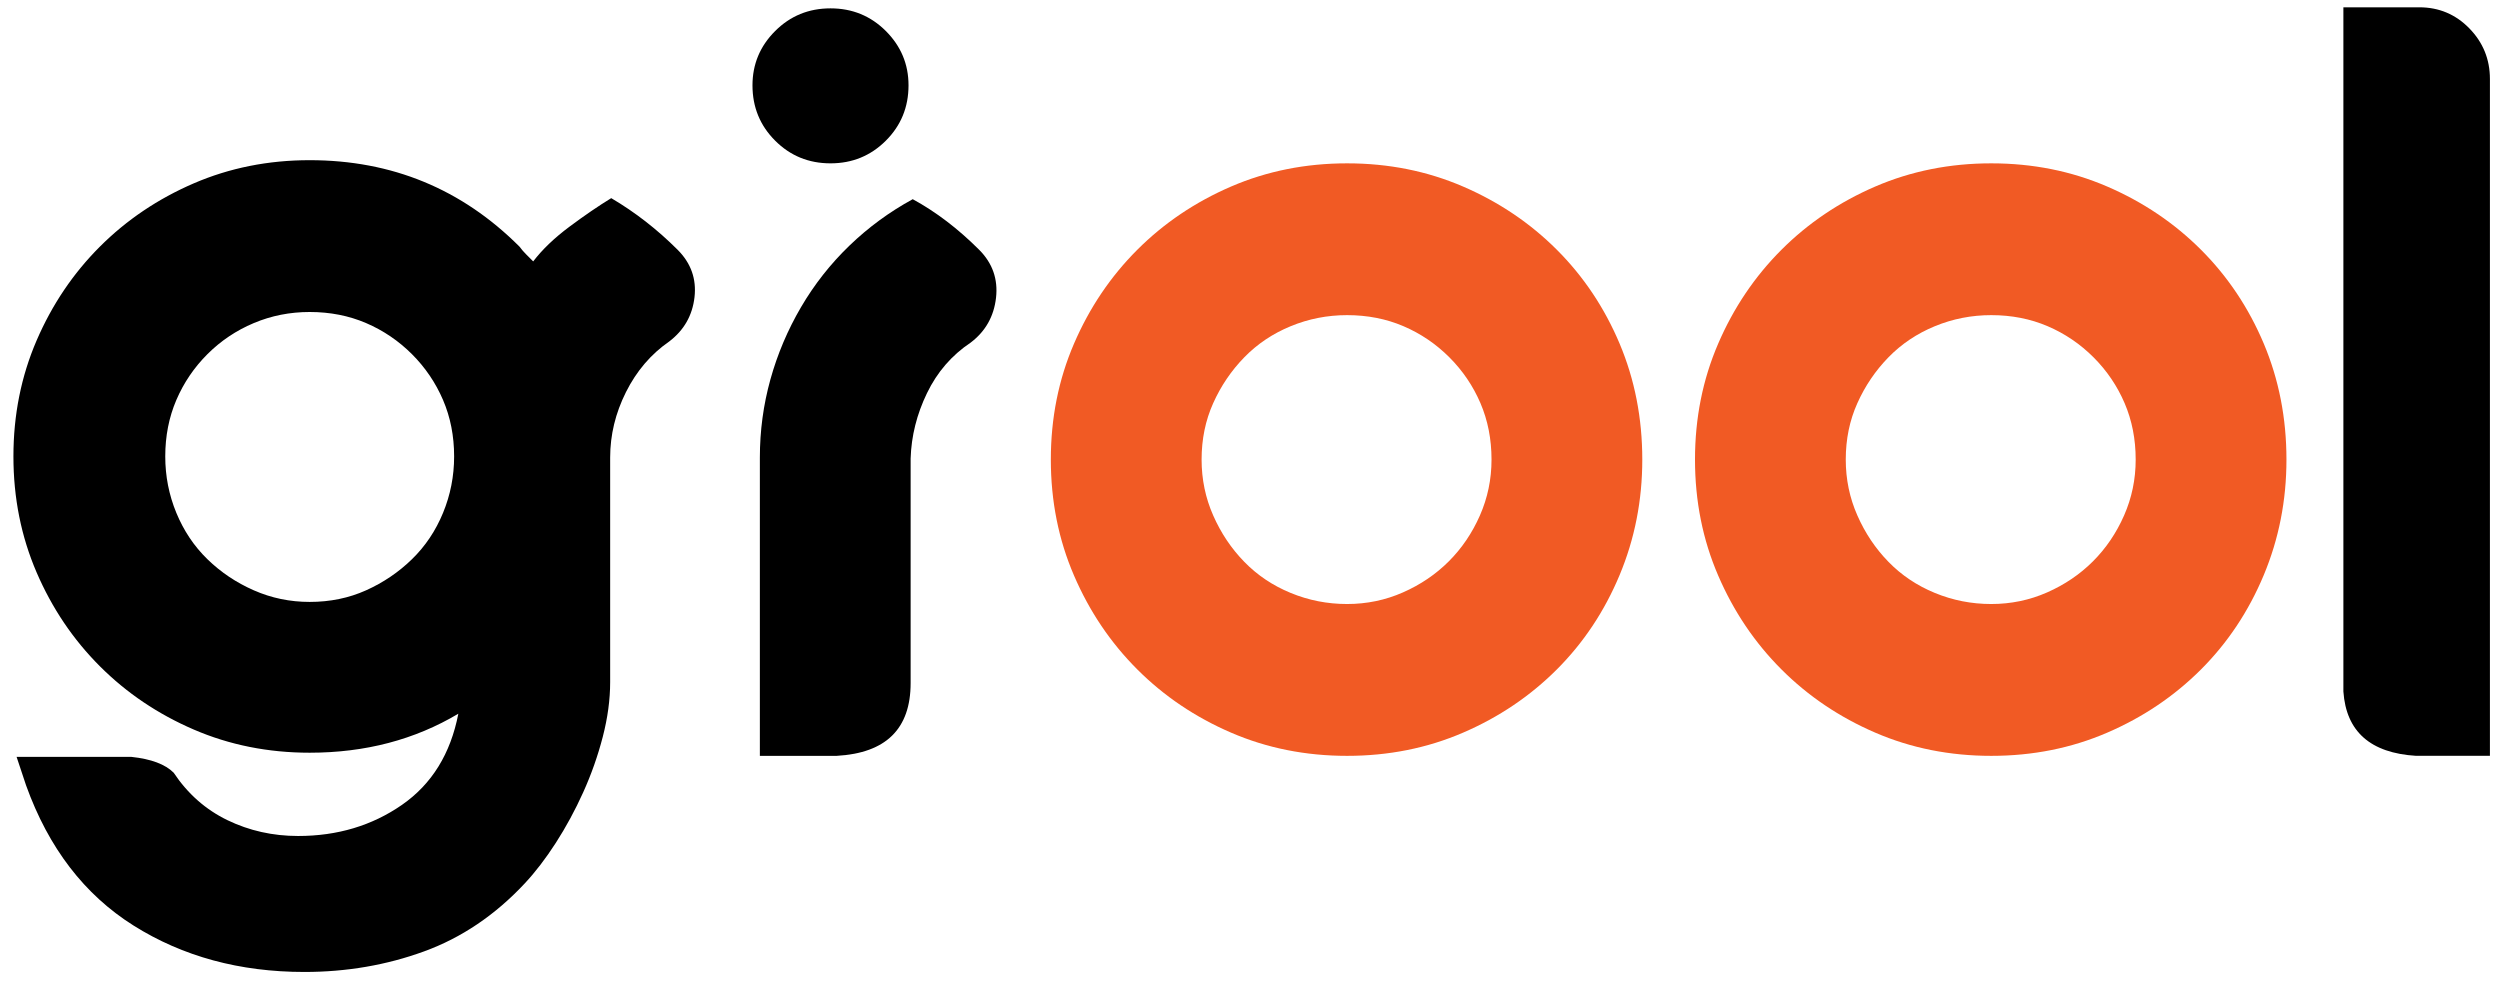
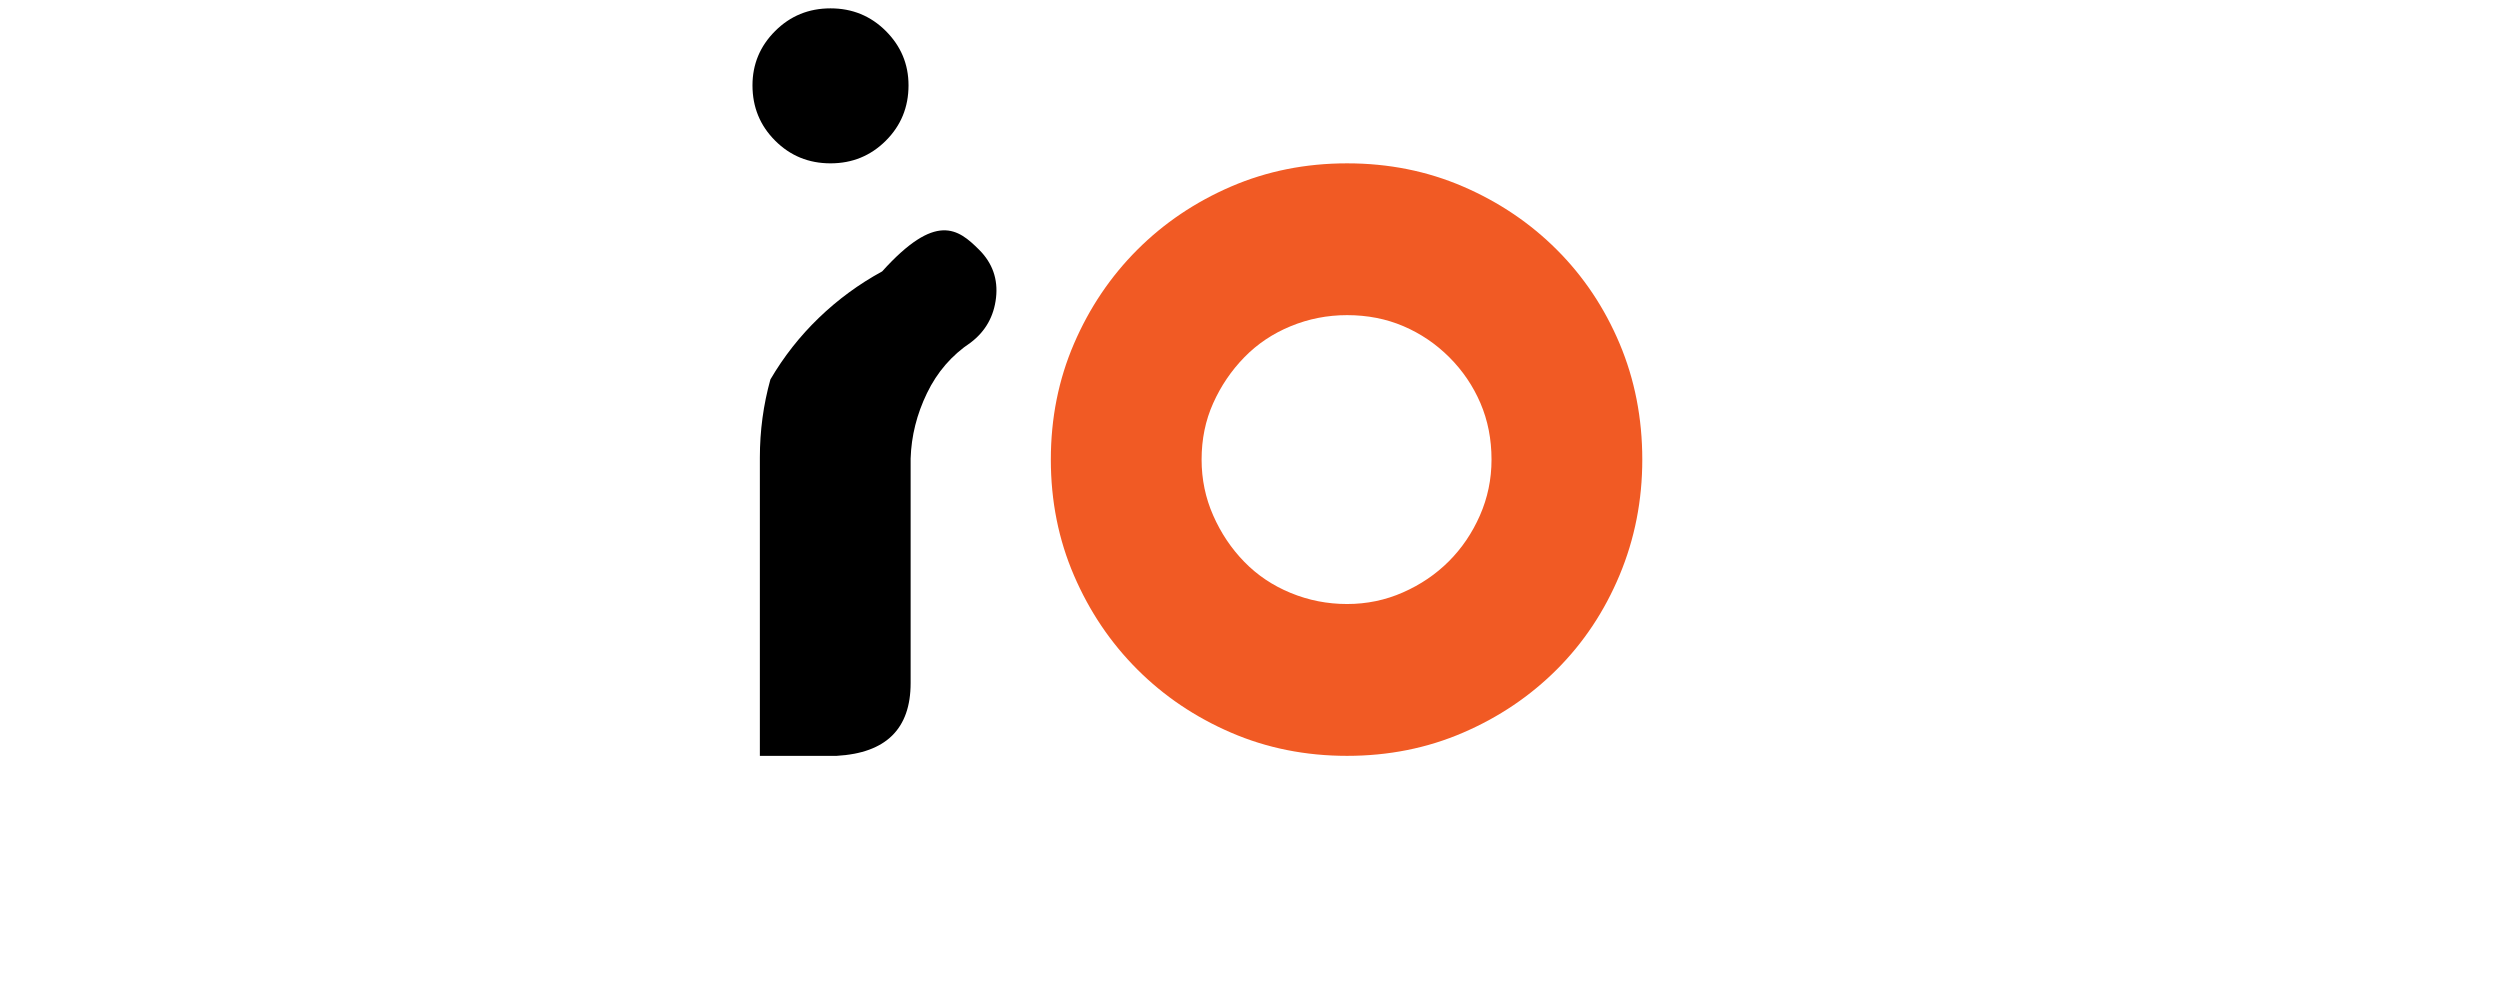
<svg xmlns="http://www.w3.org/2000/svg" version="1.1" id="Layer_1" x="0px" y="0px" viewBox="0 0 1825 719" style="enable-background:new 0 0 1825 719;" xml:space="preserve">
  <style type="text/css">
	.st0{fill:#000;}
	.st1{fill:#F15A24;}
</style>
-   <path class="st0" d="M494.67,182.34c9.74,9.75,13.85,21.3,12.32,34.64c-1.54,13.35-7.7,24.12-18.48,32.32  c-13.34,9.23-23.85,21.55-31.56,36.94c-7.69,15.39-11.53,31.3-11.53,47.72v163.93c0,12.83-1.81,26.17-5.4,40.02  c-3.59,13.85-8.34,27.32-14.24,40.4s-12.58,25.4-20,36.94c-7.45,11.55-15.01,21.42-22.7,29.63c-21.56,23.09-46.07,39.64-73.5,49.64  c-27.45,10.01-56.57,15.01-87.36,15.01c-47.2,0-88.77-11.29-124.68-33.86c-35.92-22.58-62.08-56.7-78.5-102.36l-6.92-20.78h83.89  c14.36,1.54,24.62,5.39,30.78,11.55c10.26,15.39,23.34,26.94,39.25,34.64c15.9,7.69,33.1,11.55,51.57,11.55  c28.73,0,54-7.58,75.81-22.7c21.81-15.14,35.52-37.33,41.18-66.57c-31.82,18.99-68,28.48-108.52,28.48  c-30.28,0-58.49-5.64-84.66-16.93c-26.17-11.28-49-26.68-68.5-46.18c-19.5-19.49-34.9-42.33-46.18-68.49  C15.45,391.68,9.8,363.47,9.8,333.19c0-30.27,5.65-58.49,16.93-84.66c11.28-26.16,26.68-48.99,46.18-68.49  c19.5-19.49,42.33-34.89,68.5-46.18c26.17-11.28,54.38-16.93,84.66-16.93c60.03,0,111.08,21.04,153.16,63.11  c1.53,2.06,3.08,3.85,4.61,5.39c1.54,1.54,3.33,3.34,5.39,5.39c6.67-8.72,15.51-17.18,26.56-25.4c11.02-8.2,21.17-15.13,30.4-20.78  C463.63,154.9,479.79,167.47,494.67,182.34z M331.51,333.19c0-14.88-2.69-28.59-8.08-41.17c-5.39-12.57-12.96-23.73-22.7-33.48  c-9.76-9.74-20.92-17.31-33.49-22.7c-12.57-5.39-26.3-8.08-41.17-8.08c-14.37,0-27.98,2.69-40.79,8.08  c-12.83,5.39-24.11,12.96-33.86,22.7c-9.75,9.75-17.31,20.91-22.7,33.48c-5.39,12.58-8.08,26.3-8.08,41.17  c0,14.37,2.69,28.1,8.08,41.18c5.4,13.08,12.95,24.38,22.7,33.86c9.75,9.5,21.03,17.07,33.86,22.7c12.82,5.65,26.42,8.47,40.79,8.47  c14.88,0,28.6-2.81,41.17-8.47c12.57-5.64,23.73-13.2,33.49-22.7c9.74-9.48,17.32-20.78,22.7-33.86  C328.82,361.28,331.51,347.56,331.51,333.19z" />
-   <path class="st0" d="M606.27,119.24c-15.92,0-29.38-5.51-40.41-16.55c-11.04-11.02-16.55-24.49-16.55-40.4  c0-15.39,5.5-28.6,16.55-39.64C576.89,11.62,590.35,6.1,606.27,6.1c15.89,0,29.36,5.52,40.4,16.55  c11.03,11.04,16.55,24.24,16.55,39.64c0,15.91-5.51,29.38-16.55,40.4C635.63,113.72,622.16,119.24,606.27,119.24z M714.78,182.34  c9.74,9.75,13.85,21.43,12.32,35.02c-1.54,13.6-7.69,24.51-18.48,32.71c-13.85,9.24-24.5,21.55-31.93,36.94  c-7.44,15.39-11.43,31.3-11.93,47.72v163.93c0,33.36-17.96,51.06-53.87,53.1H554.7v-217.8c0-19.49,2.56-38.48,7.69-56.95  c5.13-18.47,12.57-36.04,22.32-52.72c9.74-16.67,21.56-31.67,35.41-45.02c13.85-13.34,29.24-24.62,46.17-33.86  C683.22,154.64,699.39,166.95,714.78,182.34z" />
+   <path class="st0" d="M606.27,119.24c-15.92,0-29.38-5.51-40.41-16.55c-11.04-11.02-16.55-24.49-16.55-40.4  c0-15.39,5.5-28.6,16.55-39.64C576.89,11.62,590.35,6.1,606.27,6.1c15.89,0,29.36,5.52,40.4,16.55  c11.03,11.04,16.55,24.24,16.55,39.64c0,15.91-5.51,29.38-16.55,40.4C635.63,113.72,622.16,119.24,606.27,119.24z M714.78,182.34  c9.74,9.75,13.85,21.43,12.32,35.02c-1.54,13.6-7.69,24.51-18.48,32.71c-13.85,9.24-24.5,21.55-31.93,36.94  c-7.44,15.39-11.43,31.3-11.93,47.72v163.93c0,33.36-17.96,51.06-53.87,53.1H554.7v-217.8c0-19.49,2.56-38.48,7.69-56.95  c9.74-16.67,21.56-31.67,35.41-45.02c13.85-13.34,29.24-24.62,46.17-33.86  C683.22,154.64,699.39,166.95,714.78,182.34z" />
  <path class="st1" d="M983.37,119.24c30.27,0,58.5,5.65,84.66,16.93c26.17,11.29,49,26.68,68.5,46.18  c19.49,19.5,34.75,42.33,45.79,68.5c11.02,26.16,16.55,54.39,16.55,84.66c0,29.76-5.52,57.85-16.55,84.27  c-11.04,26.43-26.31,49.39-45.79,68.88c-19.5,19.5-42.33,34.9-68.5,46.18c-26.16,11.29-54.39,16.93-84.66,16.93  c-30.28,0-58.49-5.64-84.66-16.93c-26.17-11.28-49-26.67-68.5-46.18c-19.5-19.49-34.9-42.33-46.17-68.5  c-11.29-26.16-16.93-54.38-16.93-84.66c0-30.27,5.64-58.49,16.93-84.66c11.27-26.17,26.67-48.99,46.17-68.5  c19.5-19.49,42.33-34.89,68.5-46.18C924.88,124.89,953.09,119.24,983.37,119.24z M983.37,440.93c14.36,0,27.97-2.81,40.79-8.47  c12.82-5.64,23.98-13.2,33.48-22.7c9.49-9.48,17.06-20.65,22.7-33.48c5.64-12.82,8.47-26.42,8.47-40.79  c0-14.88-2.69-28.6-8.08-41.18c-5.39-12.57-12.96-23.73-22.7-33.48c-9.75-9.74-20.91-17.32-33.48-22.7  c-12.58-5.39-26.31-8.08-41.18-8.08c-14.36,0-28.09,2.69-41.17,8.08c-13.09,5.39-24.37,12.96-33.86,22.7  c-9.5,9.75-17.07,20.91-22.7,33.48c-5.66,12.58-8.47,26.3-8.47,41.18c0,14.37,2.81,27.97,8.47,40.79  c5.64,12.83,13.2,24.12,22.7,33.86c9.49,9.75,20.77,17.32,33.86,22.7C955.28,438.24,969,440.93,983.37,440.93z" />
-   <path class="st1" d="M1453.61,119.24c30.27,0,58.5,5.65,84.66,16.93c26.17,11.29,49,26.68,68.5,46.18  c19.49,19.5,34.75,42.33,45.79,68.5c11.02,26.16,16.55,54.39,16.55,84.66c0,29.76-5.52,57.85-16.55,84.27  c-11.04,26.43-26.31,49.39-45.79,68.88c-19.5,19.5-42.33,34.9-68.5,46.18c-26.16,11.29-54.39,16.93-84.66,16.93  c-30.28,0-58.49-5.64-84.66-16.93c-26.17-11.28-49-26.67-68.5-46.18c-19.5-19.49-34.9-42.33-46.17-68.5  c-11.29-26.16-16.93-54.38-16.93-84.66c0-30.27,5.64-58.49,16.93-84.66c11.27-26.17,26.67-48.99,46.17-68.5  c19.5-19.49,42.33-34.89,68.5-46.18C1395.12,124.89,1423.33,119.24,1453.61,119.24z M1453.61,440.93c14.36,0,27.97-2.81,40.79-8.47  c12.82-5.64,23.98-13.2,33.48-22.7c9.49-9.48,17.06-20.65,22.7-33.48c5.64-12.82,8.47-26.42,8.47-40.79  c0-14.88-2.69-28.6-8.08-41.18c-5.39-12.57-12.96-23.73-22.7-33.48c-9.75-9.74-20.91-17.32-33.48-22.7  c-12.58-5.39-26.31-8.08-41.18-8.08c-14.36,0-28.09,2.69-41.17,8.08c-13.09,5.39-24.37,12.96-33.86,22.7  c-9.5,9.75-17.07,20.91-22.7,33.48c-5.66,12.58-8.47,26.3-8.47,41.18c0,14.37,2.81,27.97,8.47,40.79  c5.64,12.83,13.2,24.12,22.7,33.86c9.49,9.75,20.77,17.32,33.86,22.7C1425.52,438.24,1439.25,440.93,1453.61,440.93z" />
-   <path class="st0" d="M1766.07,5.33c14.35,0,26.56,5.14,36.56,15.39c10.01,10.27,15.01,22.58,15.01,36.94v494.1h-53.87  c-33.36-2.05-51.07-17.7-53.1-46.95V5.33H1766.07z" />
  <g>
</g>
  <g>
</g>
  <g>
</g>
  <g>
</g>
  <g>
</g>
  <g>
</g>
  <g>
</g>
  <g>
</g>
  <g>
</g>
  <g>
</g>
  <g>
</g>
  <g>
</g>
  <g>
</g>
  <g>
</g>
  <g>
</g>
</svg>